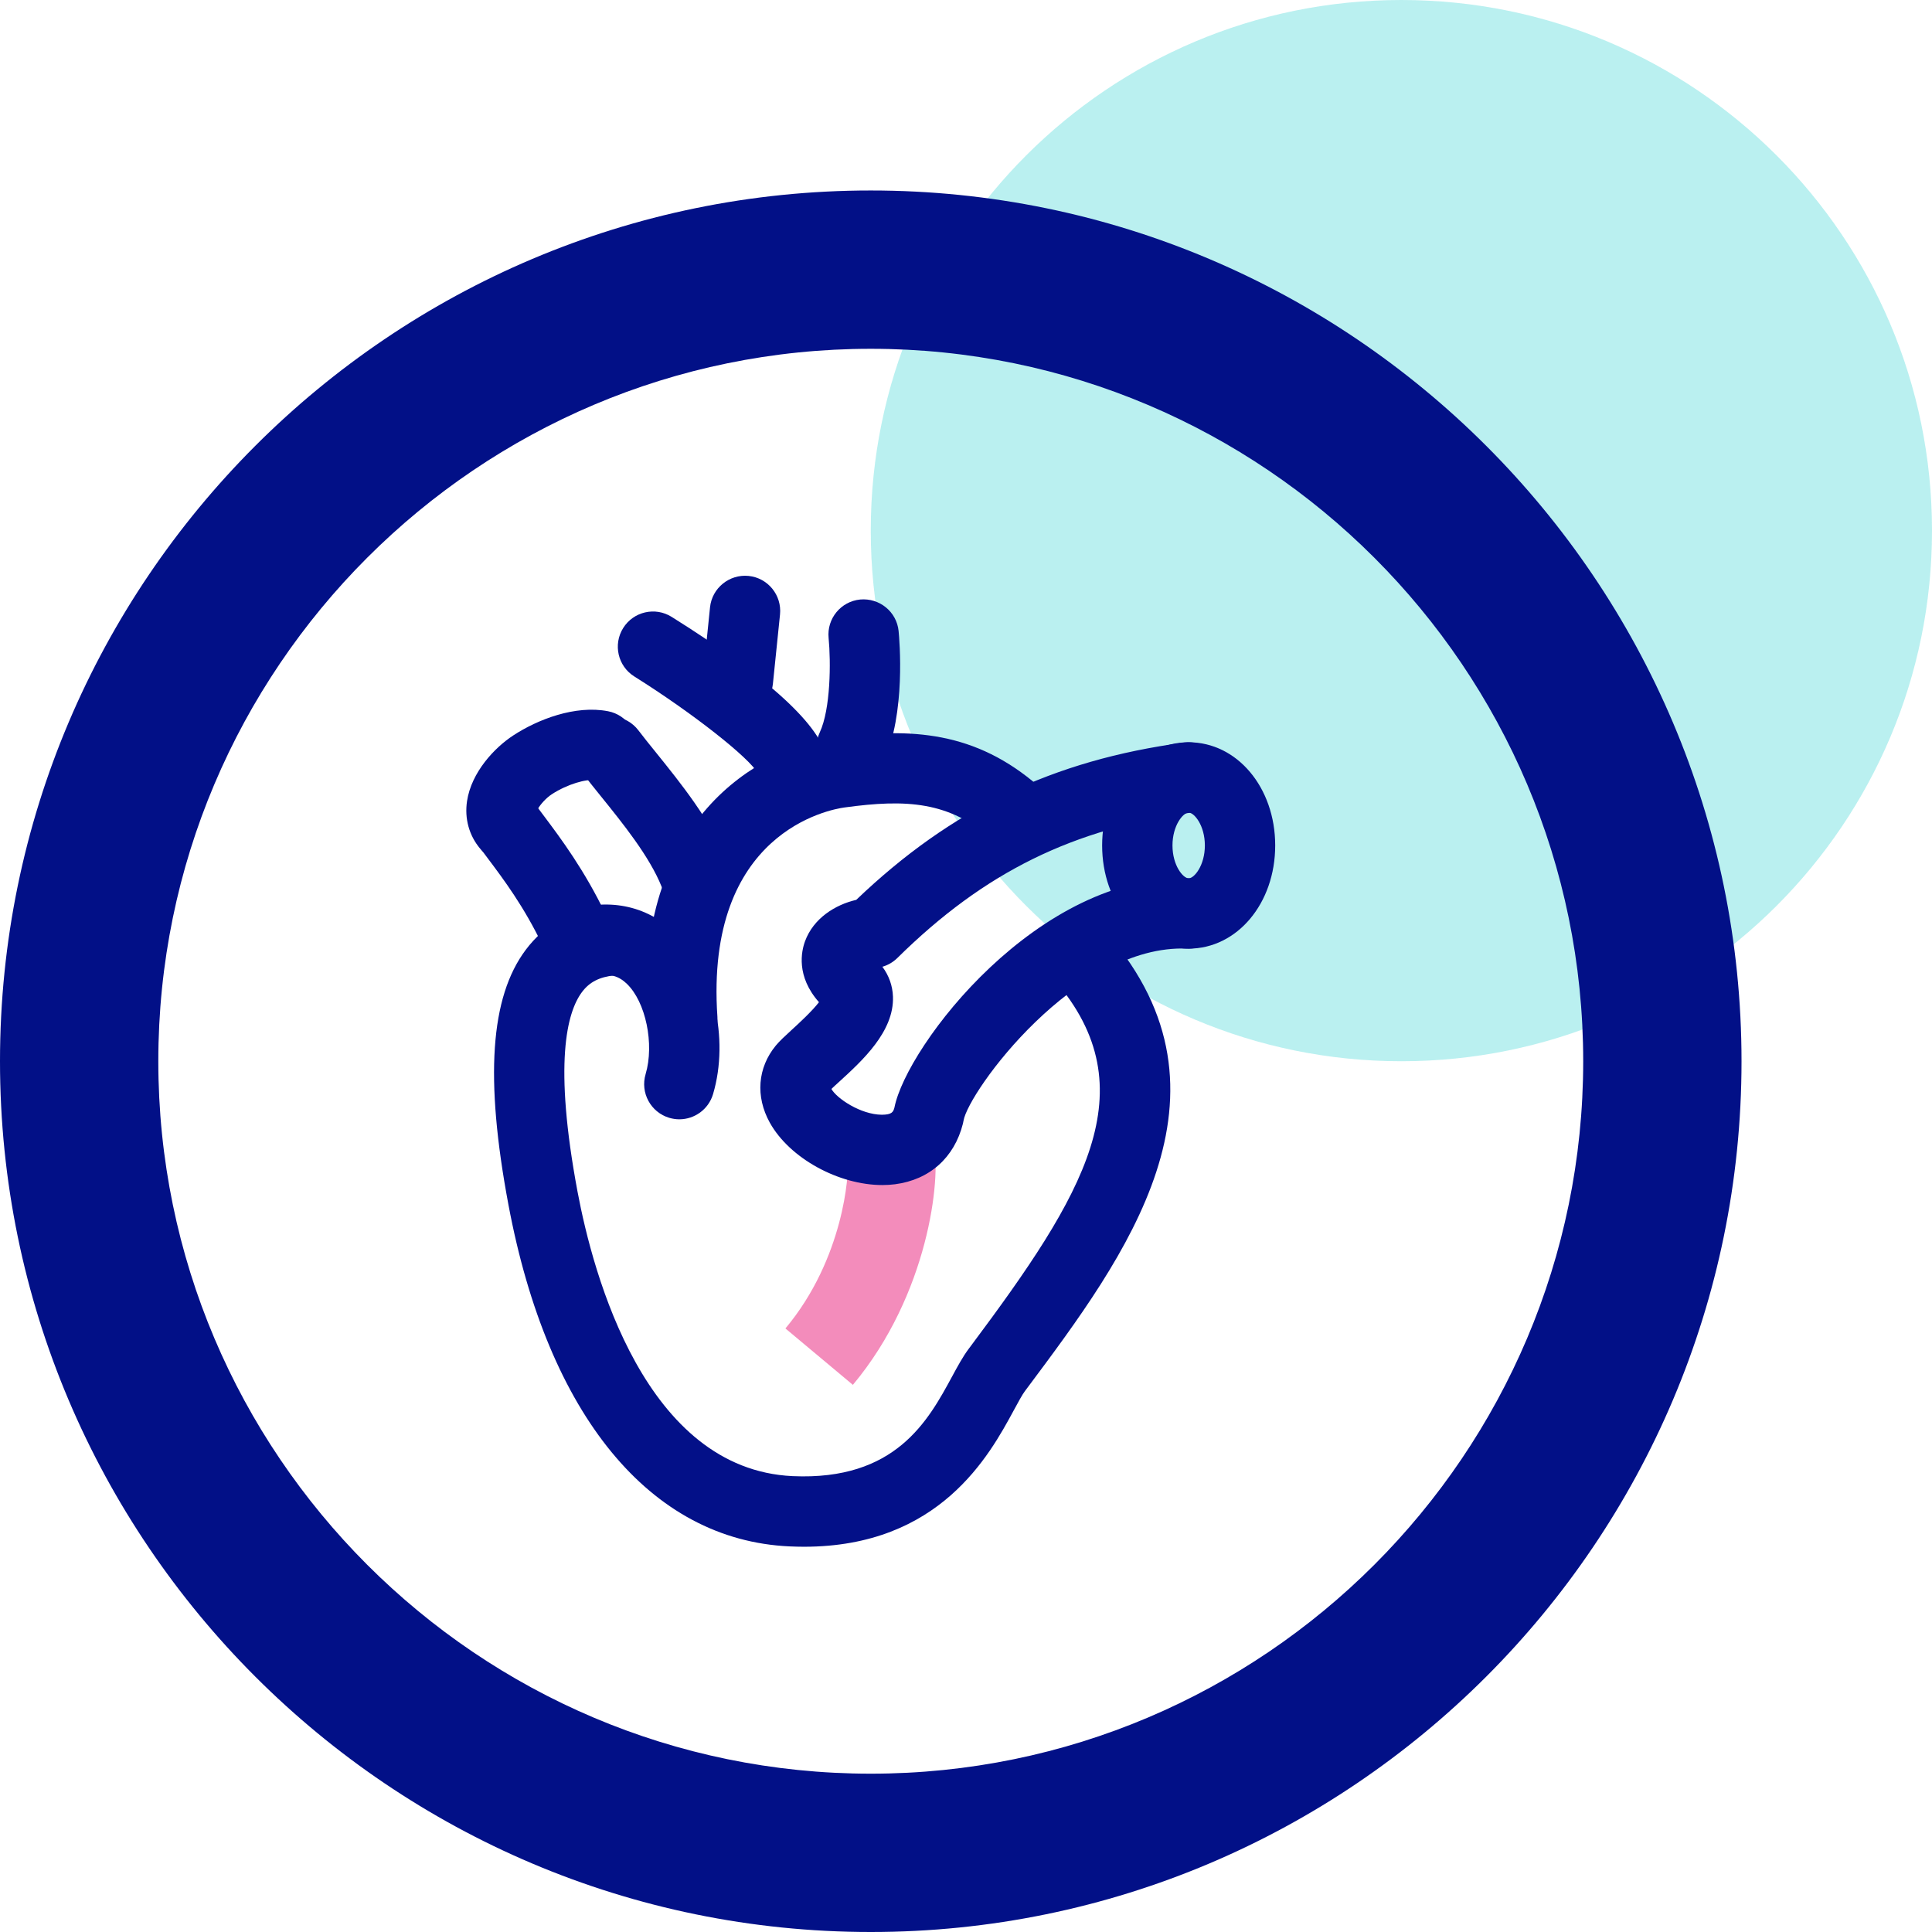
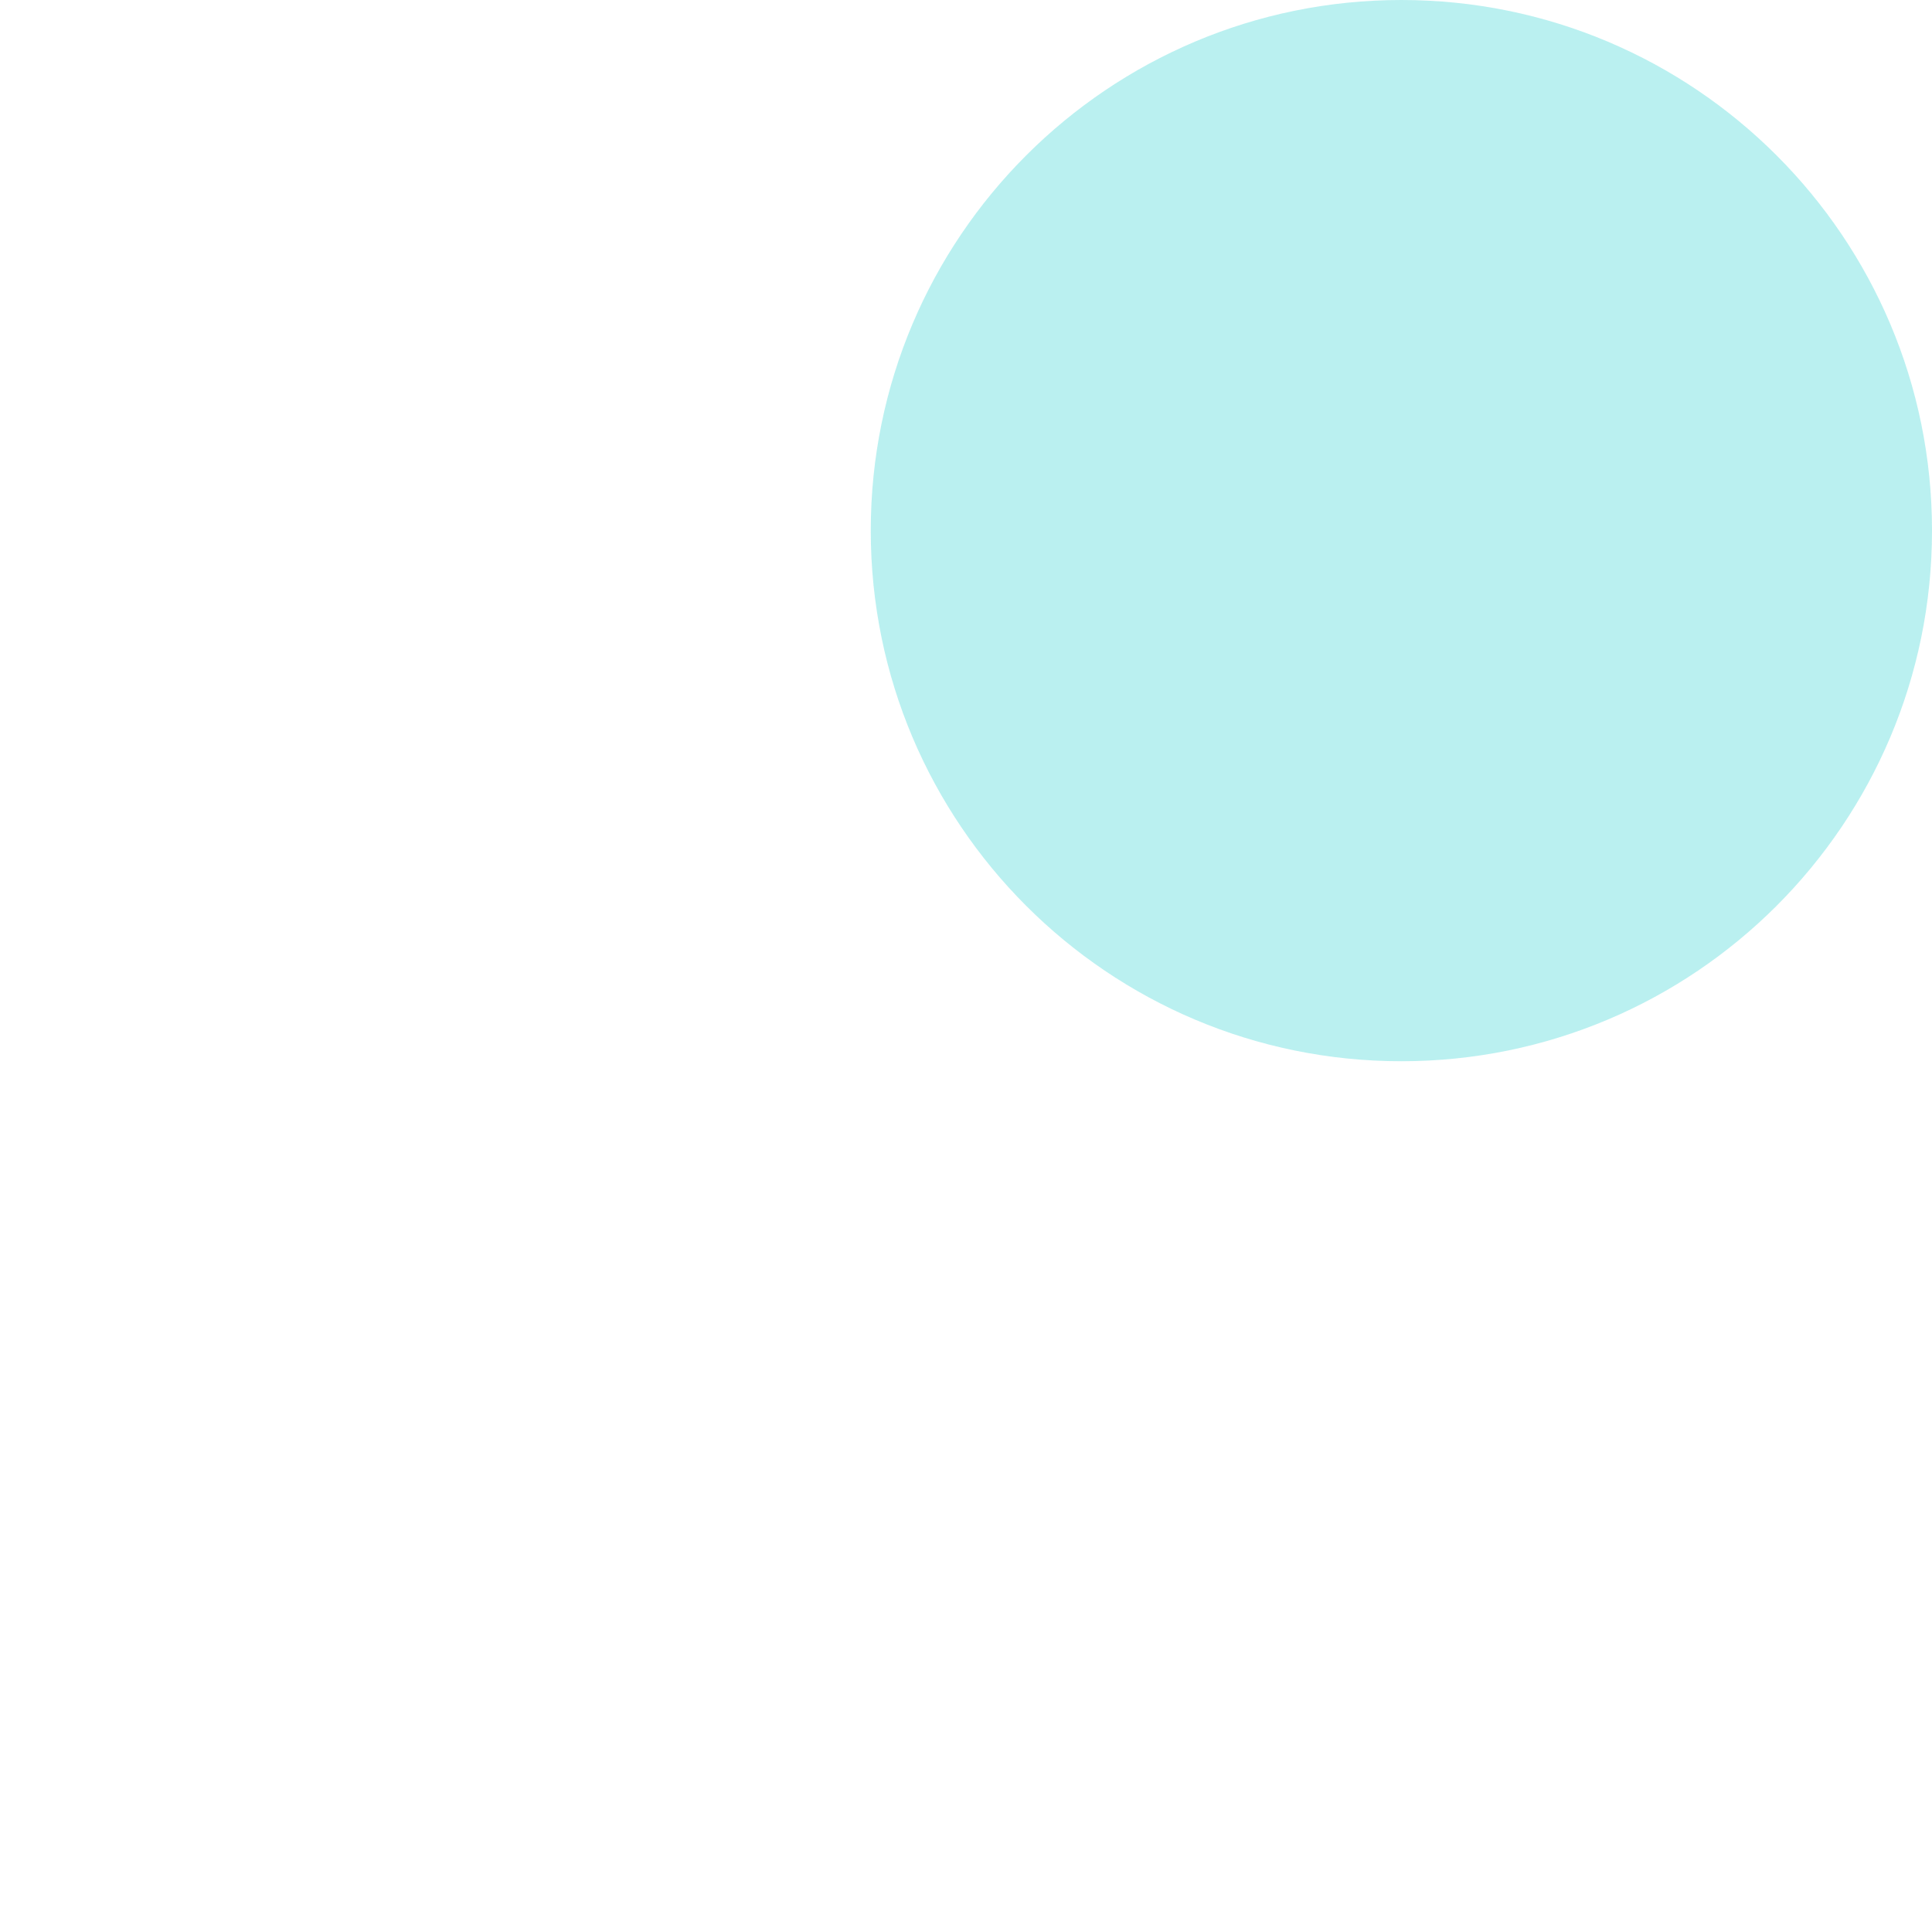
<svg xmlns="http://www.w3.org/2000/svg" width="71" height="71" viewBox="0 0 71 71" fill="none">
  <path opacity="0.32" d="M51.5 39C62.27 39 71 30.27 71 19.5C71 8.73 62.27 0 51.5 0C40.73 0 32 8.73 32 19.5C32 30.27 40.73 39 51.5 39Z" fill="url(#paint0_linear_2060_28721)" />
  <g clip-path="url(#clip0_2060_28721)">
-     <path d="M32 7C14.355 7 0 21.355 0 39C0 56.645 14.355 71 32 71C49.645 71 64 56.645 64 39C64 21.355 49.645 7 32 7ZM32 65.182C17.563 65.182 5.818 53.437 5.818 39C5.818 24.563 17.563 12.818 32 12.818C46.437 12.818 58.182 24.563 58.182 39C58.182 53.437 46.437 65.182 32 65.182Z" fill="#021087" />
-     <path d="M31.343 50.893L28.864 48.82C31.02 46.242 31.2 43.106 31.153 42.722L34.316 42.067C34.589 43.291 34.121 47.57 31.343 50.893Z" fill="#F38CBB" />
+     <path d="M32 7C14.355 7 0 21.355 0 39C0 56.645 14.355 71 32 71C49.645 71 64 56.645 64 39C64 21.355 49.645 7 32 7ZM32 65.182C17.563 65.182 5.818 53.437 5.818 39C5.818 24.563 17.563 12.818 32 12.818C46.437 12.818 58.182 24.563 58.182 39C58.182 53.437 46.437 65.182 32 65.182" fill="#021087" />
    <path d="M29.546 56.842C29.37 56.842 29.191 56.837 29.008 56.829C23.898 56.592 20.135 52.014 18.684 44.269C17.813 39.625 18.015 36.651 19.319 34.908C20.033 33.953 21.042 33.404 22.316 33.275C23.028 33.204 23.66 33.721 23.732 34.43C23.804 35.141 23.286 35.775 22.576 35.846C22.029 35.902 21.663 36.09 21.389 36.456C20.827 37.207 20.343 39.089 21.224 43.793C21.798 46.852 23.715 53.995 29.128 54.247C32.911 54.417 34.108 52.211 34.983 50.597C35.197 50.202 35.382 49.861 35.595 49.574L35.697 49.438C39.802 43.941 42.233 40.037 38.747 36.01C38.279 35.471 38.338 34.654 38.878 34.187C39.417 33.721 40.233 33.778 40.7 34.318C45.809 40.219 41.35 46.188 37.768 50.985L37.666 51.121C37.565 51.256 37.415 51.534 37.256 51.828C36.364 53.475 34.541 56.841 29.546 56.842Z" fill="#031088" />
    <path d="M24.965 41.134C24.843 41.134 24.72 41.116 24.597 41.08C23.913 40.877 23.523 40.157 23.726 39.473C24.054 38.369 23.731 36.818 23.035 36.153C22.787 35.916 22.405 35.679 21.645 35.943C20.97 36.178 20.234 35.821 19.999 35.147C19.765 34.473 20.121 33.736 20.796 33.502C22.312 32.975 23.741 33.253 24.82 34.284C26.217 35.617 26.811 38.165 26.204 40.209C26.037 40.77 25.523 41.134 24.965 41.134Z" fill="#031088" />
    <path d="M25.074 38.755C24.401 38.755 23.833 38.233 23.786 37.551C23.274 30.125 27.882 27.496 30.685 27.113C33.5 26.728 35.852 26.883 38.165 28.89C38.704 29.358 38.762 30.174 38.294 30.713C37.826 31.253 37.009 31.309 36.471 30.843C34.87 29.454 33.325 29.36 31.035 29.674C30.507 29.746 25.896 30.574 26.365 37.373C26.414 38.085 25.876 38.702 25.164 38.751C25.134 38.754 25.104 38.755 25.074 38.755ZM21.1 35.466C20.617 35.466 20.154 35.195 19.933 34.73C19.26 33.32 18.495 32.301 17.936 31.557C17.777 31.345 17.634 31.154 17.512 30.982C17.1 30.399 17.239 29.592 17.822 29.18C18.405 28.768 19.212 28.907 19.623 29.49C19.732 29.644 19.861 29.815 20.004 30.005C20.592 30.79 21.482 31.975 22.266 33.617C22.573 34.261 22.3 35.032 21.656 35.34C21.482 35.423 21.293 35.466 21.1 35.466Z" fill="#031088" />
    <path d="M29.121 29.429C28.53 29.429 28.006 29.023 27.866 28.438C27.546 27.85 25.444 26.197 23.311 24.86C22.706 24.482 22.523 23.684 22.902 23.079C23.281 22.474 24.078 22.291 24.683 22.67C28.264 24.913 30.186 26.68 30.397 27.92C30.516 28.624 30.043 29.291 29.339 29.41C29.266 29.423 29.193 29.429 29.121 29.429ZM27.879 28.464H27.879H27.879Z" fill="#031088" />
-     <path d="M31.297 28.753C31.109 28.753 30.923 28.712 30.753 28.632C30.105 28.331 29.825 27.563 30.126 26.915C30.526 26.056 30.537 24.331 30.451 23.445C30.381 22.735 30.9 22.102 31.61 22.032C32.318 21.967 32.952 22.48 33.023 23.189C33.053 23.495 33.297 26.226 32.47 28.005C32.251 28.476 31.784 28.753 31.297 28.753ZM27.12 26.291C27.076 26.291 27.032 26.288 26.987 26.284C26.277 26.212 25.76 25.577 25.833 24.867L26.093 22.319C26.166 21.609 26.803 21.095 27.51 21.165C28.22 21.237 28.737 21.872 28.665 22.582L28.404 25.13C28.336 25.795 27.775 26.291 27.12 26.291ZM32.425 43.55C30.83 43.55 29.019 42.572 28.288 41.253C27.758 40.295 27.841 39.238 28.51 38.425C28.653 38.252 28.849 38.073 29.096 37.846C29.32 37.642 29.835 37.171 30.097 36.83C29.251 35.876 29.448 34.962 29.584 34.591C29.895 33.745 30.695 33.248 31.467 33.069C34.965 29.723 38.698 27.935 43.511 27.289C44.213 27.197 44.869 27.691 44.964 28.398C45.058 29.106 44.562 29.756 43.854 29.851C39.434 30.444 36.181 32.046 32.976 35.207C32.823 35.358 32.634 35.468 32.427 35.528C32.666 35.847 32.802 36.224 32.816 36.626C32.861 37.907 31.693 38.975 30.84 39.754C30.727 39.857 30.627 39.946 30.554 40.018C30.741 40.359 31.625 40.962 32.409 40.966C32.785 40.965 32.829 40.857 32.871 40.698C33.321 38.426 38.169 32.059 43.734 32.279C44.447 32.307 45.002 32.908 44.974 33.621C44.946 34.334 44.369 34.884 43.631 34.861C39.535 34.685 35.583 40.124 35.409 41.185C35.403 41.221 35.396 41.257 35.387 41.293C35.072 42.544 34.162 43.355 32.892 43.521C32.739 43.541 32.583 43.55 32.425 43.55ZM18.633 31.645C18.262 31.645 17.893 31.486 17.638 31.178C17.236 30.695 17.068 30.078 17.163 29.442C17.324 28.375 18.177 27.475 18.86 27.028C19.753 26.443 21.137 25.902 22.348 26.138C23.049 26.274 23.506 26.953 23.37 27.653C23.234 28.354 22.556 28.811 21.855 28.675C21.562 28.619 20.856 28.811 20.276 29.19C20.058 29.333 19.854 29.572 19.764 29.728C20.059 30.261 19.943 30.945 19.458 31.347C19.226 31.54 18.934 31.645 18.633 31.645Z" fill="#031088" />
    <path d="M25.516 33.403C25.003 33.403 24.517 33.094 24.315 32.588C23.874 31.48 22.883 30.253 22.086 29.267C21.834 28.955 21.601 28.665 21.402 28.404C20.971 27.835 21.082 27.024 21.651 26.593C22.22 26.161 23.03 26.272 23.462 26.841C23.646 27.084 23.863 27.353 24.098 27.643C25.003 28.765 26.13 30.16 26.716 31.631C26.98 32.294 26.657 33.046 25.994 33.31C25.842 33.371 25.68 33.402 25.516 33.403ZM43.683 34.862C41.899 34.862 40.503 33.197 40.503 31.07C40.503 28.943 41.899 27.278 43.683 27.278C45.466 27.278 46.863 28.943 46.863 31.07C46.863 33.197 45.466 34.862 43.683 34.862ZM43.683 29.863C43.478 29.863 43.088 30.333 43.088 31.07C43.088 31.807 43.478 32.278 43.683 32.278C43.887 32.278 44.278 31.807 44.278 31.07C44.278 30.333 43.887 29.863 43.683 29.863Z" fill="#031088" />
  </g>
  <defs>
    <linearGradient id="paint0_linear_2060_28721" x1="36.5" y1="8.094" x2="69.401" y2="12.114" gradientUnits="userSpaceOnUse">
      <stop offset="1" stop-color="#26D0CE" />
    </linearGradient>
    <clipPath id="clip0_2060_28721">
-       <rect width="64" height="64" fill="white" transform="translate(0 7)" />
-     </clipPath>
+       </clipPath>
  </defs>
</svg>